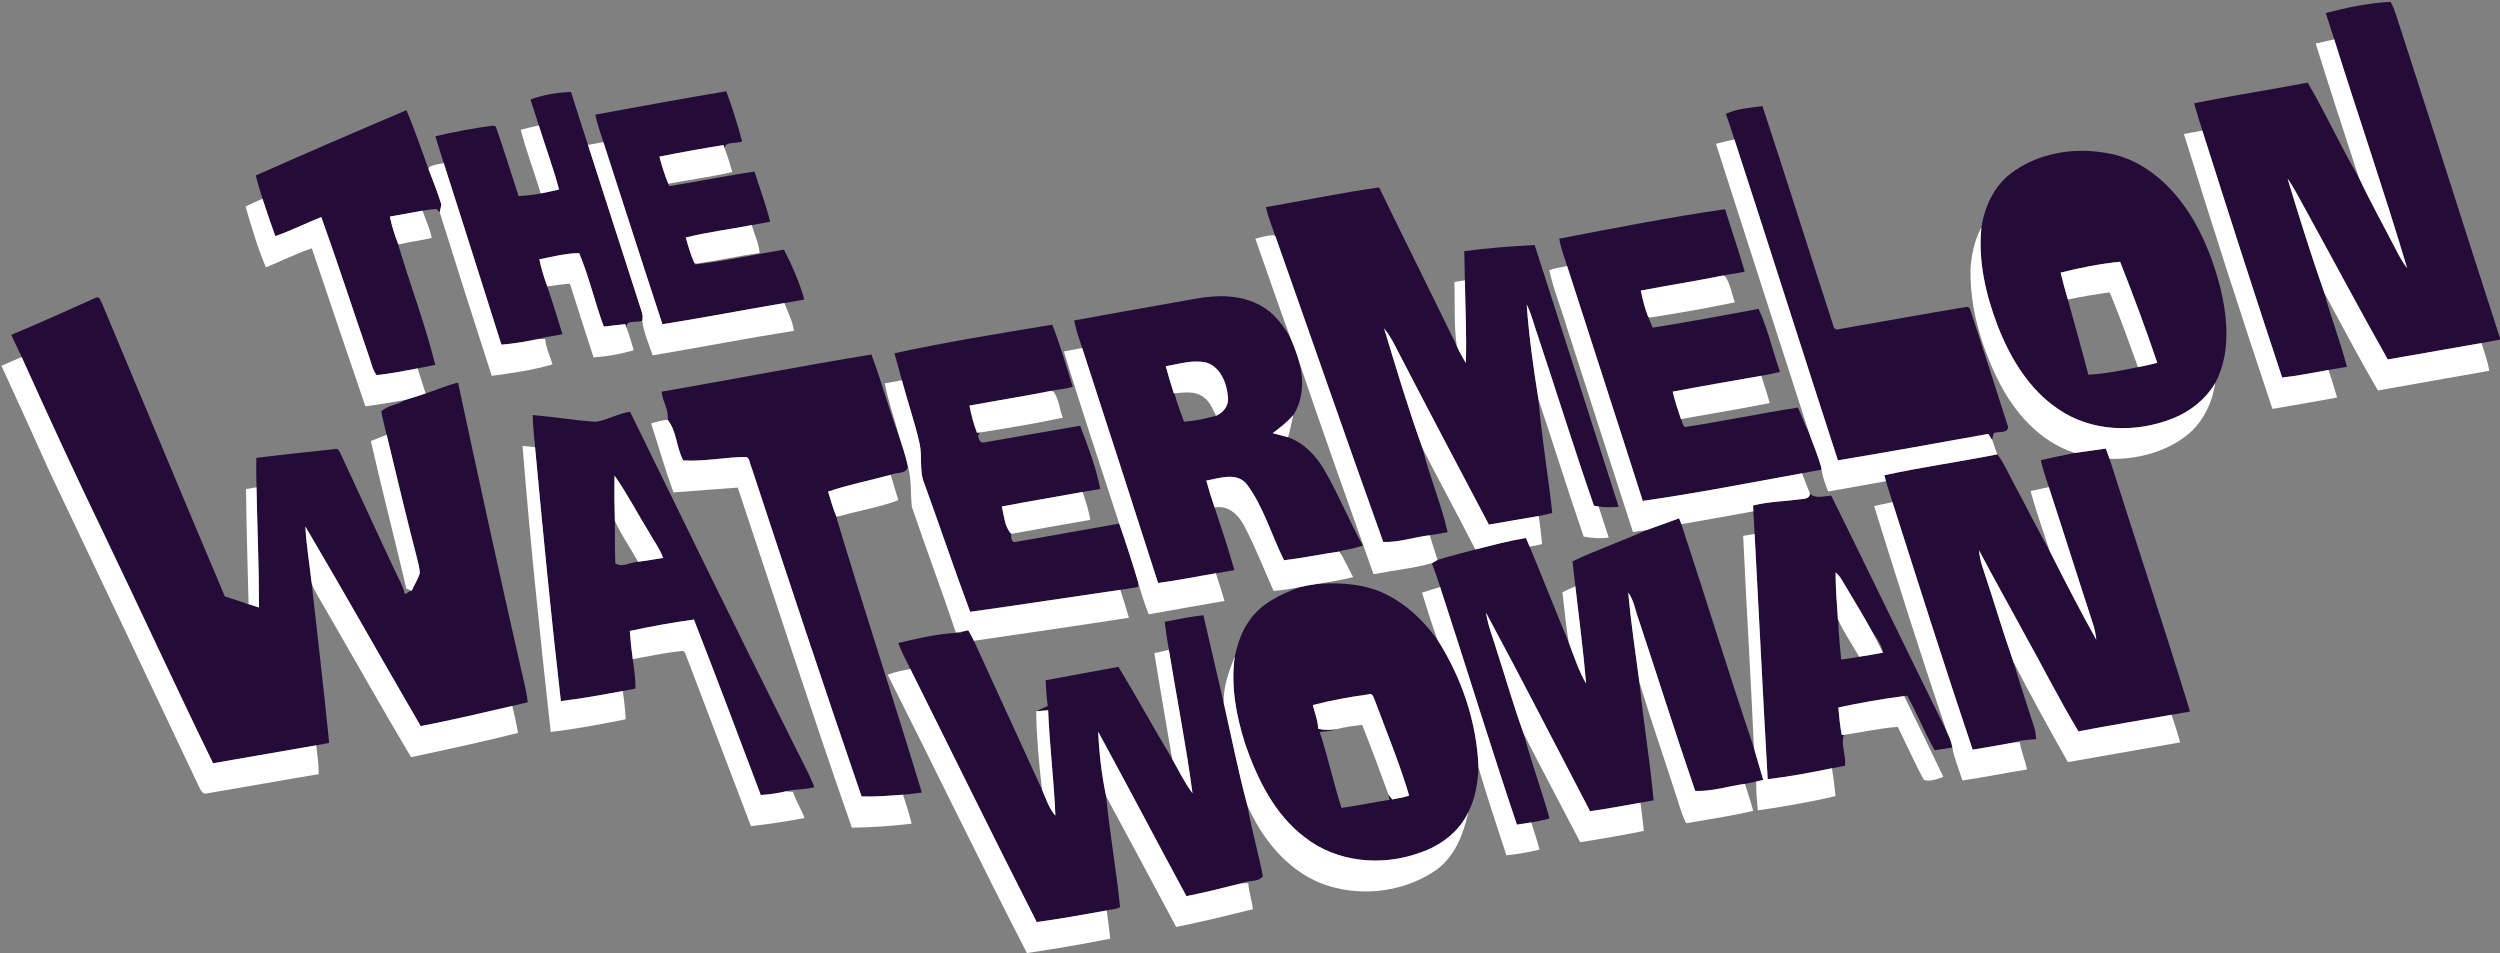
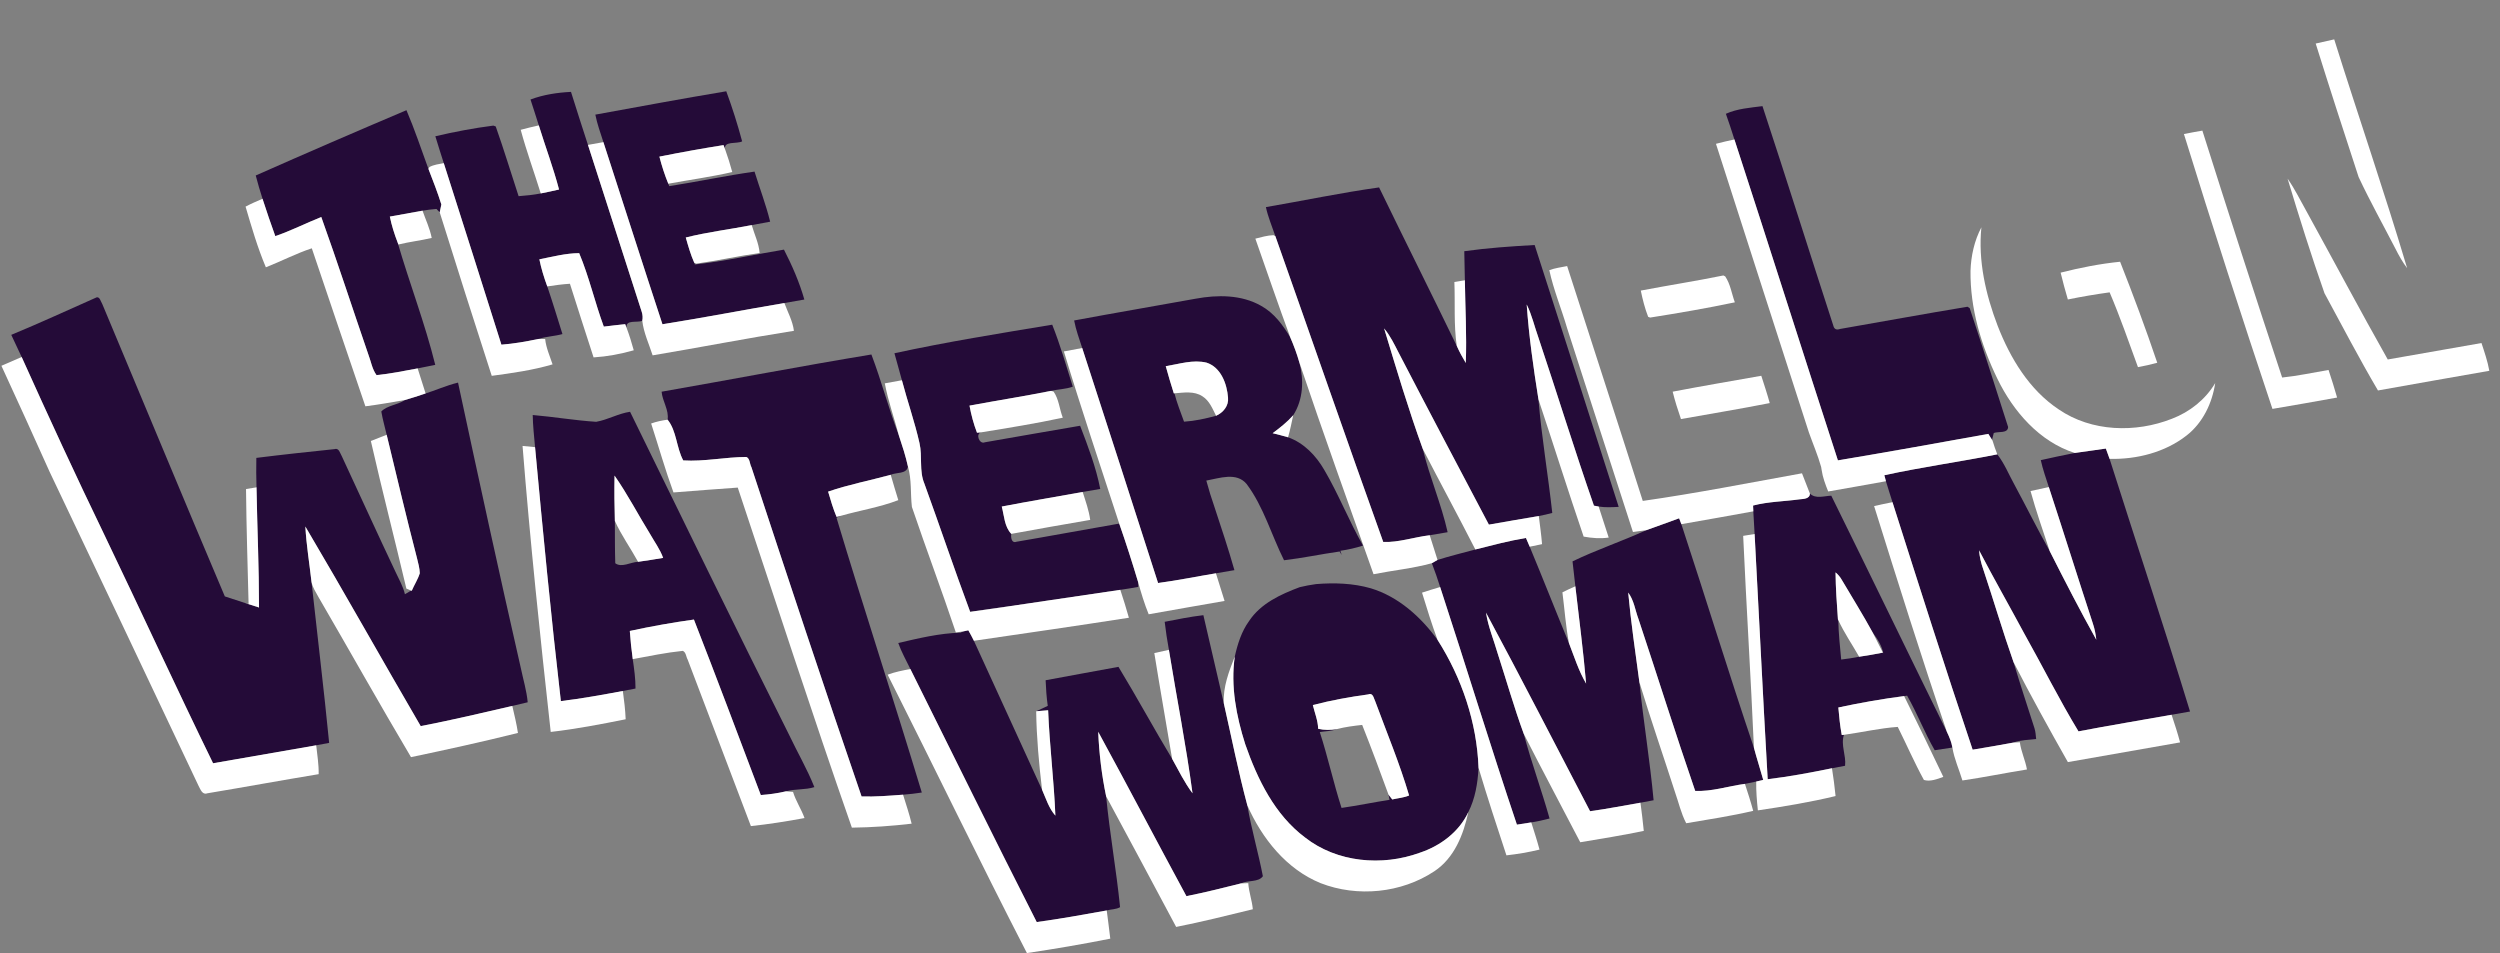
<svg xmlns="http://www.w3.org/2000/svg" width="868pt" height="331pt" viewBox="0 0 868 331" version="1.1">
  <rect x="0" y="0" width="868" height="331" fill="#808080" stroke="none" />
  <g id="#240b38ff">
-     <path fill="#240b38" opacity="1.00" d=" M 807.49 4.51 C 814.87 2.65 822.42 0.98 830.03 0.64 C 831.81 3.97 832.60 7.70 833.87 11.23 C 845.37 46.59 856.54 82.05 868.00 117.42 L 868.00 117.91 C 865.85 118.32 863.71 118.72 861.57 119.10 C 850.72 120.99 839.87 122.93 829.03 124.81 C 819.39 107.74 810.20 90.41 800.74 73.23 C 798.61 69.48 796.74 65.56 794.25 62.03 C 798.27 75.36 802.44 88.67 807.06 101.81 C 809.33 110.43 812.64 118.73 814.85 127.36 C 812.72 127.72 810.58 128.08 808.47 128.45 C 803.10 129.35 797.77 130.53 792.36 131.08 C 782.92 102.57 773.72 73.98 764.66 45.35 C 763.65 42.20 762.68 39.04 761.78 35.87 C 774.87 33.19 788.09 31.20 801.21 28.68 C 807.53 39.37 812.62 50.75 818.91 61.47 C 822.87 69.90 827.41 78.05 831.68 86.32 C 832.87 88.68 834.15 91.00 835.76 93.11 C 827.82 66.48 818.76 40.19 810.44 13.67 C 809.47 10.61 808.49 7.56 807.49 4.51 Z" />
    <path fill="#240b38" opacity="1.00" d=" M 184.19 34.55 C 188.67 32.86 193.48 32.14 198.25 31.90 C 200.15 38.06 202.17 44.17 204.14 50.31 C 210.35 69.62 216.56 88.94 222.80 108.24 C 223.14 109.27 223.21 110.32 223.00 111.38 C 221.22 112.15 217.16 110.86 217.53 113.76 C 217.42 113.46 217.18 112.85 217.06 112.55 C 214.58 112.78 212.11 113.12 209.64 113.40 C 206.53 104.99 204.55 96.13 201.09 87.89 C 196.40 87.92 191.84 89.14 187.27 90.04 C 187.91 93.25 188.89 96.37 190.01 99.44 C 191.87 104.92 193.56 110.46 195.28 115.99 C 192.51 116.75 189.61 116.83 186.88 117.69 C 182.66 118.60 178.40 119.33 174.09 119.67 C 167.50 98.63 160.74 77.65 154.08 56.64 C 153.09 53.53 152.09 50.43 151.15 47.31 C 157.80 45.75 164.52 44.47 171.30 43.61 L 172.12 43.91 C 174.95 51.91 177.41 60.05 180.06 68.11 C 182.64 67.92 185.21 67.66 187.75 67.16 C 189.88 66.75 191.99 66.28 194.10 65.80 C 192.12 58.27 189.37 50.97 187.07 43.53 C 186.10 40.54 185.19 37.53 184.19 34.55 Z" />
    <path fill="#240b38" opacity="1.00" d=" M 206.70 39.80 C 221.84 37.04 236.98 34.23 252.16 31.69 C 254.26 37.39 256.10 43.20 257.67 49.08 C 255.85 50.08 251.09 48.81 251.77 51.88 C 251.63 51.51 251.35 50.76 251.21 50.38 C 243.76 51.56 236.33 52.90 228.94 54.38 C 229.76 57.58 230.78 60.73 232.03 63.79 C 232.12 64.00 232.28 64.42 232.37 64.63 C 242.26 63.08 252.06 60.99 261.97 59.58 C 263.77 65.38 265.94 71.07 267.40 76.97 C 265.27 77.37 263.14 77.78 261.00 78.16 C 253.38 79.64 245.64 80.57 238.10 82.46 C 238.94 85.42 239.79 88.40 241.04 91.22 L 241.28 91.82 C 251.66 90.70 261.89 88.36 272.19 86.67 C 275.04 92.22 277.56 98.00 279.27 104.00 C 276.96 104.41 274.65 104.81 272.34 105.21 C 258.21 107.60 244.15 110.34 230.00 112.58 C 223.08 91.53 216.34 70.42 209.50 49.35 C 208.49 46.19 207.34 43.06 206.70 39.80 Z" />
    <path fill="#240b38" opacity="1.00" d=" M 599.22 39.51 C 603.20 37.71 607.64 37.41 611.93 36.85 C 620.29 62.22 628.28 87.70 636.54 113.10 C 636.85 114.29 637.61 114.66 638.84 114.22 C 653.59 111.66 668.33 108.94 683.11 106.50 L 683.88 106.99 C 688.46 120.69 692.79 134.50 697.22 148.26 C 697.13 150.60 693.79 149.72 692.24 150.34 C 692.09 150.94 691.79 152.12 691.63 152.71 C 691.18 152.04 690.75 151.35 690.35 150.65 C 672.95 153.79 655.55 156.93 638.12 159.84 C 626.06 122.73 614.28 85.52 602.19 48.42 C 601.23 45.44 600.29 42.45 599.22 39.51 Z" />
    <path fill="#240b38" opacity="1.00" d=" M 88.79 60.93 C 106.17 53.23 123.62 45.68 141.12 38.26 C 143.97 44.93 146.26 51.83 148.75 58.64 C 150.33 62.73 151.94 66.81 153.24 70.99 C 153.10 71.68 152.81 73.05 152.67 73.73 C 152.39 73.44 151.82 72.84 151.54 72.55 C 149.92 72.68 148.30 72.87 146.70 73.15 C 142.92 73.83 139.13 74.50 135.35 75.20 C 135.98 78.27 136.93 81.27 138.06 84.20 C 142.19 98.42 147.57 112.31 151.12 126.68 C 149.08 127.08 147.05 127.51 145.01 127.91 C 140.27 128.79 135.53 129.77 130.73 130.24 C 129.17 128.13 128.79 125.36 127.84 122.94 C 122.38 107.09 117.22 91.13 111.55 75.35 C 106.19 77.48 101.04 80.12 95.58 81.98 C 94.04 77.68 92.54 73.37 91.15 69.02 C 90.28 66.35 89.51 63.64 88.79 60.93 Z" />
-     <path fill="#240b38" opacity="1.00" d=" M 698.15 60.23 C 707.41 53.17 719.80 51.08 731.12 53.09 C 740.26 54.40 748.34 59.82 754.42 66.57 C 762.82 75.93 767.77 87.87 770.91 99.92 C 773.52 110.73 774.49 122.84 769.12 133.00 C 765.73 138.72 760.28 143.03 754.10 145.39 C 741.48 150.37 726.22 149.96 714.81 142.16 C 704.54 135.34 697.96 124.37 693.58 113.10 C 689.44 102.27 686.75 90.56 687.94 78.92 C 689.07 71.78 692.29 64.70 698.15 60.23 M 715.45 94.66 C 716.19 97.79 717.06 100.89 717.96 103.98 C 720.32 112.68 722.81 121.36 725.08 130.09 C 730.89 129.81 736.61 128.62 742.30 127.47 C 744.55 127.05 746.79 126.57 749.00 125.95 C 745.02 114.15 740.67 102.47 736.10 90.88 C 729.13 91.58 722.23 92.94 715.45 94.66 Z" />
    <path fill="#240b38" opacity="1.00" d=" M 439.52 71.91 C 452.63 69.66 465.66 66.91 478.82 65.07 C 487.72 83.45 496.89 101.71 505.79 120.10 C 506.70 122.14 507.77 124.11 508.92 126.03 C 509.29 116.46 508.73 106.88 508.60 97.31 C 508.54 93.95 508.50 90.58 508.40 87.22 C 516.48 86.09 524.67 85.52 532.83 85.07 C 542.59 115.37 552.33 145.67 562.01 175.99 C 559.69 176.10 557.35 176.24 555.05 175.87 C 554.64 175.79 553.82 175.64 553.41 175.56 C 546.65 156.18 540.62 136.55 534.10 117.09 C 532.74 113.30 531.87 109.33 530.07 105.72 C 530.84 116.75 532.41 127.75 534.15 138.67 C 535.26 151.86 537.51 164.93 538.95 178.09 C 537.41 178.51 535.83 178.87 534.27 179.16 C 528.48 180.12 522.72 181.16 516.94 182.15 C 506.44 162.24 495.91 142.34 485.56 122.36 C 484.07 119.48 482.67 116.52 480.56 114.03 C 484.81 128.05 488.99 142.11 493.99 155.88 C 496.36 165.66 500.42 174.96 502.62 184.78 C 500.54 185.13 498.47 185.48 496.40 185.84 C 491.02 186.47 485.58 188.40 480.26 188.17 C 467.58 152.86 455.32 117.38 442.81 82.01 C 441.68 78.65 440.26 75.39 439.52 71.91 Z" />
-     <path fill="#240b38" opacity="1.00" d=" M 541.40 82.86 C 560.53 79.18 579.68 75.42 598.96 72.63 C 601.14 79.88 603.72 87.01 605.76 94.31 C 603.32 94.92 600.80 95.12 598.35 95.64 C 588.83 97.58 579.22 99.07 569.68 100.89 C 570.32 103.98 571.09 107.05 572.24 110.00 C 572.73 111.27 573.30 112.50 573.81 113.77 C 586.10 111.79 598.35 109.55 610.58 107.24 C 613.81 114.23 615.46 121.86 618.01 129.12 C 615.85 129.64 613.69 130.09 611.52 130.47 C 601.26 132.29 590.98 134.03 580.75 135.99 C 581.54 139.20 582.55 142.37 583.63 145.50 C 584.23 146.41 584.16 148.77 585.85 148.12 C 598.69 146.18 611.41 143.47 624.25 141.51 C 625.57 144.36 626.53 147.38 628.05 150.15 C 629.47 154.15 631.16 158.07 632.31 162.16 L 632.46 163.10 C 630.18 163.47 627.91 163.88 625.65 164.33 C 607.25 167.66 588.88 171.28 570.37 173.92 C 561.70 146.71 552.85 119.56 544.11 92.38 C 543.15 89.22 541.83 86.15 541.40 82.86 Z" />
    <path fill="#240b38" opacity="1.00" d=" M 33.21 103.39 C 34.63 102.60 34.98 104.77 35.53 105.60 C 49.74 139.41 63.73 173.31 78.06 207.07 C 80.43 207.87 82.80 208.65 85.18 209.40 C 86.77 209.90 88.34 210.41 89.93 210.92 C 89.94 197.01 89.30 183.11 89.06 169.20 C 88.97 165.80 88.92 162.39 89.00 158.98 C 98.02 157.85 107.07 156.88 116.11 155.94 C 117.73 155.38 118.06 157.41 118.67 158.38 C 124.93 171.83 131.06 185.35 137.42 198.76 C 138.57 201.24 139.97 203.63 140.59 206.31 C 141.29 205.88 142.00 205.46 142.72 205.06 L 142.97 205.09 C 143.84 203.04 145.10 201.16 145.75 199.02 C 145.69 197.29 145.24 195.62 144.82 193.95 C 141.11 179.67 137.72 165.30 134.25 150.95 C 133.63 148.26 132.85 145.60 132.39 142.87 C 134.45 140.71 138.08 140.62 140.60 138.88 C 142.79 138.22 144.99 137.57 147.15 136.81 C 151.14 135.58 154.96 133.82 159.03 132.84 C 166.13 165.95 173.32 199.03 180.85 232.04 C 181.67 235.97 182.85 239.82 183.22 243.83 C 181.43 244.23 179.65 244.67 177.87 245.10 C 167.30 247.56 156.73 250.04 146.07 252.11 C 132.63 229.06 119.60 205.77 106.02 182.81 C 106.37 189.27 107.45 195.66 108.16 202.08 C 110.18 220.70 112.46 239.29 114.28 257.93 C 112.78 258.21 111.29 258.50 109.79 258.77 C 97.85 260.85 85.91 262.90 73.98 265.00 C 61.14 238.71 48.92 212.11 36.25 185.73 C 26.36 165.28 16.84 144.66 7.52 123.95 C 6.32 121.38 5.08 118.83 3.91 116.26 C 13.77 112.18 23.46 107.72 33.21 103.39 Z" />
    <path fill="#240b38" opacity="1.00" d=" M 415.12 103.71 C 422.69 102.31 431.03 102.27 437.89 106.20 C 442.35 108.67 445.45 112.86 447.99 117.16 C 449.22 119.98 450.29 122.87 451.13 125.83 C 452.76 131.96 452.50 138.71 449.01 144.17 C 446.91 146.55 444.41 148.52 441.86 150.41 C 443.65 150.87 445.45 151.28 447.22 151.83 C 452.73 153.78 456.91 158.19 459.78 163.14 C 464.78 171.64 468.37 180.87 473.24 189.43 C 470.67 190.25 468.05 190.85 465.38 191.23 C 465.49 191.60 465.72 192.32 465.83 192.69 C 465.65 192.39 465.30 191.78 465.12 191.48 C 458.67 192.40 452.29 193.76 445.82 194.52 C 441.43 185.75 438.77 176.02 432.86 168.09 C 429.34 163.79 423.39 166.05 418.83 166.86 C 419.68 170.00 420.64 173.11 421.71 176.18 C 424.10 183.41 426.51 190.63 428.59 197.96 C 426.44 198.31 424.30 198.67 422.17 199.05 C 415.47 200.16 408.81 201.53 402.08 202.42 C 393.32 175.22 384.61 148.00 375.74 120.83 C 374.71 117.67 373.56 114.54 372.94 111.27 C 386.98 108.65 401.06 106.26 415.12 103.71 M 404.75 127.14 C 405.59 130.32 406.58 133.44 407.55 136.58 L 407.77 136.56 C 408.61 139.93 409.94 143.14 411.10 146.41 C 414.87 146.17 418.57 145.34 422.22 144.36 C 424.70 143.26 426.67 140.91 426.37 138.05 C 426.01 133.27 423.91 127.55 418.94 125.92 C 414.22 124.76 409.41 126.40 404.75 127.14 Z" />
    <path fill="#240b38" opacity="1.00" d=" M 310.55 122.65 C 328.68 118.70 347.03 115.77 365.33 112.73 C 368.12 119.75 370.22 127.04 372.47 134.25 C 370.03 135.14 367.40 135.13 364.89 135.72 C 355.50 137.60 346.03 139.07 336.61 140.83 C 337.20 144.03 338.04 147.19 339.21 150.24 C 339.57 150.21 340.28 150.14 340.64 150.11 C 338.61 150.58 340.03 154.41 341.94 153.56 C 352.97 151.68 363.98 149.66 375.02 147.82 C 377.76 154.98 380.53 162.22 382.01 169.76 C 379.97 170.10 377.94 170.45 375.90 170.81 C 366.54 172.51 357.15 174.07 347.81 175.87 C 348.66 179.06 348.72 182.85 351.12 185.36 C 350.93 186.52 351.16 188.75 352.94 188.09 C 364.83 186.07 376.70 183.85 388.59 181.79 C 390.93 188.46 393.08 195.21 395.12 201.98 C 395.14 202.43 395.18 203.32 395.20 203.77 C 393.12 204.16 391.05 204.49 388.97 204.79 C 371.58 207.29 354.24 210.02 336.84 212.43 C 331.35 197.69 326.34 182.77 320.97 167.98 C 319.05 163.47 320.34 158.48 319.24 153.81 C 317.58 146.45 315.06 139.32 313.14 132.02 C 312.26 128.90 311.39 125.78 310.55 122.65 Z" />
    <path fill="#240b38" opacity="1.00" d=" M 229.71 136.00 C 254.00 131.75 278.23 127.09 302.55 123.08 C 306.07 132.33 308.55 141.96 312.09 151.20 C 313.27 154.75 314.44 158.32 315.24 161.98 C 314.79 164.68 311.20 163.93 309.26 164.85 C 302.02 166.83 294.62 168.25 287.52 170.69 C 288.40 173.64 289.24 176.62 290.45 179.45 L 291.83 179.12 C 291.48 179.28 290.78 179.58 290.43 179.74 C 300.00 211.64 310.42 243.29 320.05 275.17 C 317.89 275.50 315.72 275.76 313.54 275.92 C 308.75 276.27 303.95 276.67 299.14 276.54 C 286.09 238.53 273.46 200.39 260.90 162.22 C 260.27 161.10 260.41 159.21 259.14 158.66 C 251.83 158.68 244.47 160.32 237.22 159.86 C 234.82 155.41 234.95 149.63 231.79 145.71 C 232.33 142.42 229.99 139.31 229.71 136.00 Z" />
    <path fill="#240b38" opacity="1.00" d=" M 207.00 146.45 C 211.05 145.74 214.68 143.56 218.76 142.97 C 237.06 180.35 255.26 217.79 273.91 255.00 C 276.80 261.12 280.25 266.99 282.75 273.29 C 279.54 274.30 276.09 273.85 272.89 274.75 C 270.02 275.43 267.09 275.83 264.15 276.04 C 256.46 255.71 248.84 235.35 240.93 215.11 C 233.46 216.15 226.04 217.47 218.67 219.07 C 218.89 222.34 219.24 225.60 219.69 228.85 C 220.17 232.23 220.67 235.63 220.65 239.06 C 219.18 239.34 217.72 239.62 216.25 239.91 C 209.11 241.25 201.95 242.55 194.73 243.42 C 191.33 214.08 188.51 184.67 185.77 155.25 C 185.44 151.53 185.02 147.82 184.96 144.09 C 192.32 144.72 199.63 145.98 207.00 146.45 M 213.37 165.13 C 213.27 170.37 213.33 175.62 213.48 180.86 C 213.52 185.76 213.46 190.66 213.62 195.56 C 215.84 197.21 218.96 195.16 221.54 195.06 C 224.45 194.66 227.35 194.19 230.24 193.70 C 229.16 190.70 227.24 188.12 225.68 185.36 C 221.53 178.65 217.90 171.60 213.37 165.13 Z" />
    <path fill="#240b38" opacity="1.00" d=" M 720.35 157.27 C 723.95 156.75 727.54 156.22 731.15 155.74 C 731.58 156.93 732.02 158.12 732.45 159.32 C 741.74 188.57 751.42 217.70 760.38 247.04 C 758.23 247.41 756.11 247.79 753.97 248.17 C 743.20 250.11 732.40 251.86 721.65 253.93 C 714.96 242.89 709.19 231.31 702.87 220.05 C 697.66 210.36 692.21 200.81 687.13 191.06 C 687.30 193.32 687.83 195.54 688.59 197.68 C 692.17 208.40 695.35 219.25 699.10 229.91 C 701.40 237.59 703.92 245.21 706.37 252.84 C 706.76 254.05 706.82 255.33 706.95 256.59 C 704.29 256.94 701.55 256.87 699.02 257.83 C 694.33 258.72 689.61 259.50 684.90 260.29 C 675.30 231.75 666.21 203.04 657.07 174.36 C 656.31 171.93 655.52 169.51 654.80 167.08 C 654.66 166.56 654.38 165.52 654.24 165.00 C 667.22 162.16 680.42 160.35 693.46 157.75 C 695.97 160.96 697.47 164.79 699.44 168.33 C 703.56 175.97 707.42 183.75 711.65 191.32 C 716.88 201.67 722.18 211.99 727.84 222.12 C 727.62 220.23 727.28 218.35 726.66 216.54 C 721.48 200.76 716.53 184.90 711.35 169.11 C 710.36 166.01 709.25 162.94 708.56 159.76 C 712.48 158.87 716.40 158.04 720.35 157.27 Z" />
    <path fill="#240b38" opacity="1.00" d=" M 628.39 171.35 C 630.37 173.34 633.37 172.18 635.82 172.10 C 649.28 199.37 662.50 226.77 675.94 254.06 C 676.77 255.81 677.56 257.61 677.87 259.55 C 675.82 259.83 673.77 260.14 671.73 260.48 C 668.18 254.35 665.68 247.68 662.15 241.54 L 661.11 241.68 C 653.44 242.67 645.82 244.02 638.27 245.64 C 638.55 248.84 638.86 252.04 639.46 255.20 L 640.22 255.13 C 639.03 258.61 641.03 262.27 640.61 265.88 C 639.07 266.14 637.57 266.43 636.06 266.74 C 628.66 268.25 621.23 269.66 613.74 270.54 C 612.11 242.17 610.73 213.78 609.20 185.41 C 609.07 182.78 608.90 180.16 608.75 177.54 C 608.73 177.03 608.69 176.03 608.67 175.52 C 613.96 174.14 619.47 174.11 624.86 173.36 C 626.19 173.23 628.42 173.21 628.39 171.35 M 637.30 198.73 C 637.35 204.18 637.74 209.63 638.13 215.07 L 638.26 215.32 C 638.33 219.89 638.84 224.44 639.26 228.99 C 641.35 228.76 643.42 228.43 645.49 228.02 C 648.25 227.62 650.99 227.13 653.74 226.60 L 653.89 226.88 C 653.36 224.24 651.94 221.90 650.30 219.80 C 646.89 213.56 643.12 207.52 639.51 201.39 C 638.93 200.36 638.19 199.47 637.30 198.73 Z" />
    <path fill="#240b38" opacity="1.00" d=" M 571.52 184.10 C 575.36 182.77 579.16 181.32 582.99 179.95 C 583.19 180.46 583.57 181.48 583.77 181.99 C 592.29 207.83 600.25 233.85 608.96 259.62 C 609.96 263.36 611.15 267.04 612.19 270.77 C 611.59 270.91 610.37 271.21 609.76 271.36 C 608.45 271.66 607.15 271.91 605.84 272.16 C 600.12 272.93 594.28 274.89 588.57 274.60 C 581.75 254.81 575.50 234.80 568.88 214.93 C 567.73 211.86 567.32 208.42 565.31 205.74 C 566.27 216.16 567.81 226.52 569.20 236.89 C 570.61 250.57 572.87 264.15 574.13 277.85 C 572.60 278.13 571.09 278.42 569.57 278.70 C 563.73 279.68 557.93 280.88 552.07 281.65 C 540.05 258.66 528.23 235.55 515.94 212.71 C 516.69 217.63 518.66 222.24 520.03 227.00 C 523.03 236.26 525.69 245.64 529.04 254.78 C 531.68 264.69 535.24 274.32 538.01 284.18 C 535.91 284.72 533.80 285.22 531.66 285.54 C 529.99 285.81 528.33 286.06 526.67 286.32 C 517.46 258.94 509.01 231.28 500.02 203.82 C 499.13 201.03 498.20 198.27 497.14 195.55 C 497.79 195.17 498.44 194.79 499.11 194.41 C 503.43 193.03 507.86 191.98 512.24 190.78 C 518.06 189.32 523.87 187.76 529.81 186.78 C 530.13 187.54 530.79 189.06 531.11 189.82 C 535.74 200.93 540.13 212.14 544.73 223.26 C 546.57 228.01 548.11 232.93 550.70 237.34 C 549.73 226.06 548.26 214.82 546.96 203.56 C 546.60 200.68 546.29 197.79 545.98 194.91 C 554.31 190.87 563.12 187.95 571.52 184.10 Z" />
    <path fill="#240b38" opacity="1.00" d=" M 451.28 203.86 C 453.14 203.40 455.02 203.07 456.92 202.80 C 463.29 202.28 469.79 202.49 475.96 204.26 C 485.54 207.17 493.30 214.18 499.10 222.14 C 507.55 235.41 512.77 250.83 513.35 266.60 C 513.07 271.87 512.21 277.22 509.80 281.97 C 506.57 288.89 500.06 293.71 492.93 296.08 C 479.90 300.84 464.21 299.48 453.11 290.77 C 442.56 282.87 436.59 270.55 432.35 258.40 C 429.24 248.62 427.23 238.20 428.72 227.94 C 429.69 223.60 431.05 219.26 433.68 215.62 C 437.74 209.51 444.63 206.34 451.28 203.86 M 455.82 244.80 C 456.47 247.54 457.60 250.19 457.66 253.04 C 459.80 253.54 461.99 253.51 464.17 253.14 C 462.28 253.89 460.21 253.85 458.23 254.17 C 461.05 262.86 462.98 271.82 465.78 280.51 C 471.36 279.71 476.88 278.56 482.45 277.69 C 482.36 277.24 482.18 276.35 482.09 275.90 C 482.41 276.32 483.06 277.16 483.39 277.57 C 485.33 277.12 487.38 276.97 489.24 276.19 C 485.98 265.12 481.51 254.41 477.51 243.58 C 476.97 242.57 476.77 240.39 475.06 241.10 C 468.59 241.98 462.14 243.14 455.82 244.80 Z" />
    <path fill="#240b38" opacity="1.00" d=" M 404.38 215.89 C 408.83 215.01 413.29 214.12 417.81 213.59 C 420.17 223.78 422.55 233.97 424.90 244.17 C 427.59 256.02 429.94 267.95 433.09 279.68 C 434.50 287.94 436.89 296.01 438.47 304.23 C 436.90 306.41 433.24 305.53 430.86 306.72 C 424.57 308.29 418.28 309.89 411.92 311.14 C 401.65 292.16 391.63 273.04 381.30 254.08 C 381.61 261.61 382.51 269.11 384.05 276.49 C 385.29 289.35 387.60 302.11 388.89 314.97 C 387.52 315.78 385.75 315.67 384.26 316.11 C 376.18 317.57 368.09 319.03 359.95 320.14 C 345.10 290.97 330.69 261.57 316.08 232.28 C 314.64 229.29 312.98 226.39 311.87 223.25 C 318.99 221.60 326.17 219.85 333.51 219.67 L 334.28 219.26 C 334.76 219.15 335.72 218.95 336.20 218.84 C 336.90 220.03 337.52 221.24 338.14 222.48 C 346.00 239.73 353.89 256.97 361.80 274.20 C 363.17 277.27 364.15 280.62 366.43 283.19 C 365.94 270.98 364.39 258.82 363.91 246.60 C 362.52 246.73 361.14 246.84 359.76 246.95 C 361.09 246.30 362.45 245.73 363.78 245.07 C 363.37 242.12 363.15 239.15 363.04 236.18 C 371.46 234.56 379.91 233.13 388.33 231.53 C 394.73 242.06 400.60 252.91 406.96 263.46 C 409.22 267.50 411.25 271.71 414.04 275.43 C 411.82 258.75 408.53 242.23 405.84 225.62 C 405.26 222.39 404.75 219.15 404.38 215.89 Z" />
  </g>
  <g id="#ffffffff">
    <path fill="#ffffff" opacity="1.00" d=" M 804.01 15.12 C 806.14 14.62 808.28 14.13 810.44 13.67 C 818.76 40.19 827.82 66.48 835.76 93.11 C 834.15 91.00 832.87 88.68 831.68 86.32 C 827.41 78.05 822.87 69.90 818.91 61.47 C 813.86 46.05 808.85 30.61 804.01 15.12 Z" />
    <path fill="#ffffff" opacity="1.00" d=" M 180.79 45.07 C 182.87 44.51 184.96 44.00 187.07 43.53 C 189.37 50.97 192.12 58.27 194.10 65.80 C 191.99 66.28 189.88 66.75 187.75 67.16 C 185.47 59.79 182.80 52.53 180.79 45.07 Z" />
    <path fill="#ffffff" opacity="1.00" d=" M 758.26 46.54 C 760.38 46.11 762.51 45.72 764.66 45.35 C 773.72 73.98 782.92 102.57 792.36 131.08 C 797.77 130.53 803.10 129.35 808.47 128.45 C 809.52 131.62 810.53 134.81 811.44 138.03 C 803.96 139.39 796.48 140.71 788.99 141.97 C 778.40 110.28 768.11 78.47 758.26 46.54 Z" />
    <path fill="#ffffff" opacity="1.00" d=" M 204.14 50.31 C 205.92 49.99 207.71 49.68 209.50 49.35 C 216.34 70.42 223.08 91.53 230.00 112.58 C 244.15 110.34 258.21 107.60 272.34 105.21 C 273.51 108.40 275.22 111.45 275.65 114.86 C 259.25 117.44 242.96 120.64 226.59 123.38 C 225.32 119.41 223.48 115.54 223.00 111.38 C 223.21 110.32 223.14 109.27 222.80 108.24 C 216.56 88.94 210.35 69.62 204.14 50.31 Z" />
    <path fill="#ffffff" opacity="1.00" d=" M 595.78 49.93 C 597.90 49.37 600.04 48.87 602.19 48.42 C 614.28 85.52 626.06 122.73 638.12 159.84 C 655.55 156.93 672.95 153.79 690.35 150.65 C 690.75 151.35 691.18 152.04 691.63 152.71 L 691.80 152.96 C 692.28 154.57 692.85 156.18 693.46 157.75 C 680.42 160.35 667.22 162.16 654.24 165.00 C 654.38 165.52 654.66 166.56 654.80 167.08 C 648.12 168.28 641.44 169.49 634.75 170.64 C 633.77 168.20 632.83 165.72 632.46 163.10 L 632.31 162.16 C 631.16 158.07 629.47 154.15 628.05 150.15 C 617.25 116.76 606.54 83.34 595.78 49.93 Z" />
    <path fill="#ffffff" opacity="1.00" d=" M 228.94 54.38 C 236.33 52.90 243.76 51.56 251.21 50.38 C 251.35 50.76 251.63 51.51 251.77 51.88 C 252.71 54.46 253.52 57.08 254.24 59.73 C 246.90 61.42 239.43 62.43 232.03 63.79 C 230.78 60.73 229.76 57.58 228.94 54.38 Z" />
    <path fill="#ffffff" opacity="1.00" d=" M 149.10 57.99 C 150.64 57.16 152.39 56.98 154.08 56.64 C 160.74 77.65 167.50 98.63 174.09 119.67 C 178.40 119.33 182.66 118.60 186.88 117.69 C 187.48 117.69 188.68 117.69 189.28 117.69 C 189.59 120.77 190.90 123.60 191.85 126.51 C 184.97 128.54 177.82 129.54 170.73 130.49 C 164.61 111.61 158.59 92.66 152.67 73.73 C 152.81 73.05 153.10 71.68 153.24 70.99 C 151.94 66.81 150.33 62.73 148.75 58.64 L 149.10 57.99 Z" />
    <path fill="#ffffff" opacity="1.00" d=" M 794.25 62.03 C 796.74 65.56 798.61 69.48 800.74 73.23 C 810.20 90.41 819.39 107.74 829.03 124.81 C 839.87 122.93 850.72 120.99 861.57 119.10 C 862.61 122.27 863.71 125.44 864.29 128.74 C 851.40 131.02 838.51 133.24 825.63 135.57 C 819.12 124.50 813.18 113.10 807.06 101.81 C 802.44 88.67 798.27 75.36 794.25 62.03 Z" />
    <path fill="#ffffff" opacity="1.00" d=" M 85.26 71.74 C 87.17 70.72 89.16 69.86 91.15 69.02 C 92.54 73.37 94.04 77.68 95.58 81.98 C 101.04 80.12 106.19 77.48 111.55 75.35 C 117.22 91.13 122.38 107.09 127.84 122.94 C 128.79 125.36 129.17 128.13 130.73 130.24 C 135.53 129.77 140.27 128.79 145.01 127.91 C 145.92 130.81 146.82 133.71 147.77 136.60 L 147.15 136.81 C 144.99 137.57 142.79 138.22 140.60 138.88 C 136.03 139.66 131.47 140.49 126.86 141.07 C 120.66 122.79 114.40 104.52 108.26 86.21 C 102.79 88.01 97.67 90.70 92.31 92.81 C 89.42 85.99 87.35 78.84 85.26 71.74 Z" />
    <path fill="#ffffff" opacity="1.00" d=" M 135.35 75.20 C 139.13 74.50 142.92 73.83 146.70 73.15 C 147.79 76.30 149.26 79.33 149.89 82.62 C 146.06 83.51 142.15 83.96 138.33 84.89 L 138.06 84.20 C 136.93 81.27 135.98 78.27 135.35 75.20 Z" />
    <path fill="#ffffff" opacity="1.00" d=" M 238.10 82.46 C 245.64 80.57 253.38 79.64 261.00 78.16 C 261.93 81.38 263.47 84.47 263.74 87.84 C 256.36 88.87 249.10 90.53 241.72 91.54 L 241.04 91.22 C 239.79 88.40 238.94 85.42 238.10 82.46 Z" />
    <path fill="#ffffff" opacity="1.00" d=" M 684.16 94.03 C 684.34 88.80 685.49 83.56 687.94 78.92 C 686.75 90.56 689.44 102.27 693.58 113.10 C 697.96 124.37 704.54 135.34 714.81 142.16 C 726.22 149.96 741.48 150.37 754.10 145.39 C 760.28 143.03 765.73 138.72 769.12 133.00 C 768.07 139.99 764.82 146.82 759.16 151.22 C 751.66 157.08 741.85 159.54 732.45 159.32 C 732.02 158.12 731.58 156.93 731.15 155.74 C 727.54 156.22 723.95 156.75 720.35 157.27 C 708.08 153.34 699.03 142.87 693.53 131.58 C 687.85 119.93 684.01 107.08 684.16 94.03 Z" />
    <path fill="#ffffff" opacity="1.00" d=" M 435.86 82.86 C 437.93 82.33 440.01 81.73 442.18 81.65 L 442.81 82.01 C 455.32 117.38 467.58 152.86 480.26 188.17 C 485.58 188.40 491.02 186.47 496.40 185.84 C 497.29 188.70 498.19 191.56 499.11 194.41 C 498.44 194.79 497.79 195.17 497.14 195.55 C 490.51 197.37 483.62 198.03 476.89 199.37 C 468.23 174.89 459.40 150.45 451.13 125.83 C 450.29 122.87 449.22 119.98 447.99 117.16 C 443.79 105.79 439.89 94.30 435.86 82.86 Z" />
    <path fill="#ffffff" opacity="1.00" d=" M 187.27 90.04 C 191.84 89.14 196.40 87.92 201.09 87.89 C 204.55 96.13 206.53 104.99 209.64 113.40 C 212.11 113.12 214.58 112.78 217.06 112.55 C 217.18 112.85 217.42 113.46 217.53 113.76 C 218.50 116.33 219.31 118.97 220.04 121.62 C 215.49 122.92 210.82 123.79 206.09 124.09 C 203.28 115.59 200.62 107.04 197.88 98.52 C 195.24 98.69 192.62 99.04 190.01 99.44 C 188.89 96.37 187.91 93.25 187.27 90.04 Z" />
    <path fill="#ffffff" opacity="1.00" d=" M 715.45 94.66 C 722.23 92.94 729.13 91.58 736.10 90.88 C 740.67 102.47 745.02 114.15 749.00 125.95 C 746.79 126.57 744.55 127.05 742.30 127.47 C 739.13 118.77 736.09 110.02 732.46 101.50 C 727.60 102.18 722.76 102.99 717.96 103.98 C 717.06 100.89 716.19 97.79 715.45 94.66 Z" />
    <path fill="#ffffff" opacity="1.00" d=" M 537.92 93.80 C 539.91 93.06 542.03 92.80 544.11 92.38 C 552.85 119.56 561.70 146.71 570.37 173.92 C 588.88 171.28 607.25 167.66 625.65 164.33 C 626.55 166.67 627.47 169.01 628.39 171.35 C 628.42 173.21 626.19 173.23 624.86 173.36 C 619.47 174.11 613.96 174.14 608.67 175.52 C 608.69 176.03 608.73 177.03 608.75 177.54 C 600.43 179.08 592.10 180.52 583.77 181.99 C 583.57 181.48 583.19 180.46 582.99 179.95 C 579.16 181.32 575.36 182.77 571.52 184.10 C 569.99 184.31 568.47 184.52 566.96 184.71 C 559.30 161.12 551.72 137.50 544.09 113.89 C 542.12 107.17 539.39 100.63 537.92 93.80 Z" />
    <path fill="#ffffff" opacity="1.00" d=" M 569.68 100.89 C 579.22 99.07 588.83 97.58 598.35 95.64 L 598.99 95.96 C 600.81 98.64 601.23 101.97 602.34 104.97 C 592.60 107.02 582.75 108.71 572.92 110.26 L 572.24 110.00 C 571.09 107.05 570.32 103.98 569.68 100.89 Z" />
    <path fill="#ffffff" opacity="1.00" d=" M 504.96 97.90 C 506.17 97.70 507.38 97.50 508.60 97.31 C 508.73 106.88 509.29 116.46 508.92 126.03 C 507.77 124.11 506.70 122.14 505.79 120.10 C 504.71 112.79 505.25 105.29 504.96 97.90 Z" />
    <path fill="#ffffff" opacity="1.00" d=" M 530.07 105.72 C 531.87 109.33 532.74 113.30 534.10 117.09 C 540.62 136.55 546.65 156.18 553.41 175.56 C 553.82 175.64 554.64 175.79 555.05 175.87 C 556.21 179.46 557.35 183.06 558.54 186.64 C 555.64 187.07 552.71 186.83 549.84 186.31 C 544.43 170.49 539.44 154.53 534.15 138.67 C 532.41 127.75 530.84 116.75 530.07 105.72 Z" />
    <path fill="#ffffff" opacity="1.00" d=" M 480.56 114.03 C 482.67 116.52 484.07 119.48 485.56 122.36 C 495.91 142.34 506.44 162.24 516.94 182.15 C 522.72 181.16 528.48 180.12 534.27 179.16 C 534.67 182.41 535.14 185.66 535.40 188.93 C 533.97 189.24 532.54 189.54 531.11 189.82 C 530.79 189.06 530.13 187.54 529.81 186.78 C 523.87 187.76 518.06 189.32 512.24 190.78 C 506.27 179.08 500.00 167.55 493.99 155.88 C 488.99 142.11 484.81 128.05 480.56 114.03 Z" />
    <path fill="#ffffff" opacity="1.00" d=" M 369.38 122.02 C 371.49 121.60 373.61 121.20 375.74 120.83 C 384.61 148.00 393.32 175.22 402.08 202.42 C 408.81 201.53 415.47 200.16 422.17 199.05 C 423.16 202.25 424.19 205.44 425.17 208.65 C 416.39 210.19 407.60 211.70 398.82 213.28 C 397.32 209.60 396.18 205.80 395.12 201.98 C 393.08 195.21 390.93 188.46 388.59 181.79 C 382.11 161.89 375.44 142.04 369.38 122.02 Z" />
    <path fill="#ffffff" opacity="1.00" d=" M 0.49 127.00 C 2.84 125.98 5.18 124.98 7.52 123.95 C 16.84 144.66 26.36 165.28 36.25 185.73 C 48.92 212.11 61.14 238.71 73.98 265.00 C 85.91 262.90 97.85 260.85 109.79 258.77 C 110.14 262.10 110.71 265.43 110.64 268.79 C 97.73 270.92 84.86 273.29 71.95 275.44 C 70.24 276.08 69.59 274.02 68.96 272.89 C 51.77 236.51 34.52 200.16 17.23 163.82 C 11.71 151.52 6.14 139.24 0.49 127.00 Z" />
    <path fill="#ffffff" opacity="1.00" d=" M 404.75 127.14 C 409.41 126.40 414.22 124.76 418.94 125.92 C 423.91 127.55 426.01 133.27 426.37 138.05 C 426.67 140.91 424.70 143.26 422.22 144.36 C 420.99 141.92 419.92 139.14 417.51 137.61 C 414.62 135.68 411.01 136.32 407.77 136.56 L 407.55 136.58 C 406.58 133.44 405.59 130.32 404.75 127.14 Z" />
    <path fill="#ffffff" opacity="1.00" d=" M 580.75 135.99 C 590.98 134.03 601.26 132.29 611.52 130.47 C 612.53 133.62 613.58 136.76 614.45 139.95 C 604.21 141.97 593.91 143.66 583.63 145.50 C 582.55 142.37 581.54 139.20 580.75 135.99 Z" />
    <path fill="#ffffff" opacity="1.00" d=" M 307.21 133.10 C 309.19 132.77 311.17 132.40 313.14 132.02 C 315.06 139.32 317.58 146.45 319.24 153.81 C 320.34 158.48 319.05 163.47 320.97 167.98 C 326.34 182.77 331.35 197.69 336.84 212.43 C 354.24 210.02 371.58 207.29 388.97 204.79 C 390.02 208.00 391.05 211.22 391.95 214.48 C 374.03 217.28 356.08 219.86 338.14 222.48 C 337.52 221.24 336.90 220.03 336.20 218.84 C 335.72 218.95 334.76 219.15 334.28 219.26 C 333.67 219.33 332.46 219.48 331.86 219.56 C 326.97 204.97 321.54 190.57 316.61 176.00 C 316.07 171.35 316.57 166.56 315.24 161.98 C 314.44 158.32 313.27 154.75 312.09 151.20 C 310.49 145.16 308.35 139.25 307.21 133.10 Z" />
    <path fill="#ffffff" opacity="1.00" d=" M 336.61 140.83 C 346.03 139.07 355.50 137.60 364.89 135.72 L 365.77 135.93 C 367.64 138.49 367.84 142.04 369.00 145.02 C 359.62 147.05 350.11 148.57 340.64 150.11 C 340.28 150.14 339.57 150.21 339.21 150.24 C 338.04 147.19 337.20 144.03 336.61 140.83 Z" />
    <path fill="#ffffff" opacity="1.00" d=" M 441.86 150.41 C 444.41 148.52 446.91 146.55 449.01 144.17 C 448.45 146.73 447.94 149.30 447.22 151.83 C 445.45 151.28 443.65 150.87 441.86 150.41 Z" />
    <path fill="#ffffff" opacity="1.00" d=" M 226.08 147.04 C 227.92 146.37 229.85 145.98 231.79 145.71 C 234.95 149.63 234.82 155.41 237.22 159.86 C 244.47 160.32 251.83 158.68 259.14 158.66 C 260.41 159.21 260.27 161.10 260.90 162.22 C 273.46 200.39 286.09 238.53 299.14 276.54 C 303.95 276.67 308.75 276.27 313.54 275.92 C 314.58 279.26 315.70 282.58 316.52 285.98 C 309.63 286.79 302.70 287.28 295.77 287.36 C 282.06 248.17 269.28 208.67 256.15 169.29 C 248.71 169.79 241.27 170.41 233.83 170.98 C 230.95 163.10 228.67 155.02 226.08 147.04 Z" />
    <path fill="#ffffff" opacity="1.00" d=" M 128.76 153.11 C 130.58 152.37 132.42 151.65 134.25 150.95 C 137.72 165.30 141.11 179.67 144.82 193.95 C 145.24 195.62 145.69 197.29 145.75 199.02 C 145.10 201.16 143.84 203.04 142.97 205.09 L 142.72 205.06 C 142.31 204.88 141.50 204.53 141.09 204.35 C 137.06 187.25 132.65 170.24 128.76 153.11 Z" />
    <path fill="#ffffff" opacity="1.00" d=" M 181.43 154.83 C 182.51 154.93 184.69 155.15 185.77 155.25 C 188.51 184.67 191.33 214.08 194.73 243.42 C 201.95 242.55 209.11 241.25 216.25 239.91 C 216.70 243.17 217.10 246.44 217.23 249.73 C 208.61 251.47 199.95 253.12 191.21 254.13 C 187.55 221.07 184.06 187.98 181.43 154.83 Z" />
    <path fill="#ffffff" opacity="1.00" d=" M 213.37 165.13 C 217.90 171.60 221.53 178.65 225.68 185.36 C 227.24 188.12 229.16 190.70 230.24 193.70 C 227.35 194.19 224.45 194.66 221.54 195.06 C 218.93 190.28 215.70 185.83 213.48 180.86 C 213.33 175.62 213.27 170.37 213.37 165.13 Z" />
    <path fill="#ffffff" opacity="1.00" d=" M 287.52 170.69 C 294.62 168.25 302.02 166.83 309.26 164.85 C 310.13 167.78 310.96 170.73 311.89 173.65 C 305.43 176.13 298.48 177.22 291.83 179.12 L 290.45 179.45 C 289.24 176.62 288.40 173.64 287.52 170.69 Z" />
-     <path fill="#ffffff" opacity="1.00" d=" M 418.83 166.86 C 423.39 166.05 429.34 163.79 432.86 168.09 C 438.77 176.02 441.43 185.75 445.82 194.52 C 452.29 193.76 458.67 192.40 465.12 191.48 C 465.30 191.78 465.65 192.39 465.83 192.69 C 467.14 195.25 468.50 197.80 469.79 200.38 C 465.55 201.44 461.23 202.12 456.92 202.80 C 455.02 203.07 453.14 203.40 451.28 203.86 C 448.28 204.45 445.25 204.93 442.20 205.17 C 438.93 197.97 436.14 190.54 432.47 183.53 C 430.50 179.30 426.88 175.26 421.71 176.18 C 420.64 173.11 419.68 170.00 418.83 166.86 Z" />
    <path fill="#ffffff" opacity="1.00" d=" M 85.42 169.80 C 86.63 169.59 87.84 169.39 89.06 169.20 C 89.30 183.11 89.94 197.01 89.93 210.92 C 88.34 210.41 86.77 209.90 85.18 209.40 L 86.31 209.68 C 85.98 196.39 85.55 183.10 85.42 169.80 Z" />
    <path fill="#ffffff" opacity="1.00" d=" M 705.00 170.49 C 707.11 170.02 709.23 169.55 711.35 169.11 C 716.53 184.90 721.48 200.76 726.66 216.54 C 727.28 218.35 727.62 220.23 727.84 222.12 C 722.18 211.99 716.88 201.67 711.65 191.32 C 709.36 184.40 706.94 177.52 705.00 170.49 Z" />
    <path fill="#ffffff" opacity="1.00" d=" M 347.81 175.87 C 357.15 174.07 366.54 172.51 375.90 170.81 C 376.91 174.00 378.07 177.17 378.52 180.51 C 369.37 182.05 360.24 183.71 351.12 185.36 C 348.72 182.85 348.66 179.06 347.81 175.87 Z" />
    <path fill="#ffffff" opacity="1.00" d=" M 650.69 175.71 C 652.80 175.20 654.93 174.77 657.07 174.36 C 666.21 203.04 675.30 231.75 684.90 260.29 C 689.61 259.50 694.33 258.72 699.02 257.83 C 699.59 257.80 700.72 257.74 701.29 257.71 C 701.72 260.96 703.19 263.94 703.76 267.16 C 696.27 268.36 688.85 269.89 681.35 270.98 C 680.21 267.17 678.50 263.50 677.87 259.55 C 677.56 257.61 676.77 255.81 675.94 254.06 C 667.08 228.09 658.88 201.90 650.69 175.71 Z" />
    <path fill="#ffffff" opacity="1.00" d=" M 106.02 182.81 C 119.60 205.77 132.63 229.06 146.07 252.11 C 156.73 250.04 167.30 247.56 177.87 245.10 C 178.59 248.21 179.36 251.32 179.83 254.48 C 167.52 257.55 155.12 260.27 142.70 262.88 C 131.80 244.50 121.36 225.85 110.62 207.38 C 109.69 205.68 108.56 204.01 108.16 202.08 C 107.45 195.66 106.37 189.27 106.02 182.81 Z" />
    <path fill="#ffffff" opacity="1.00" d=" M 605.23 186.05 C 606.22 185.89 608.21 185.57 609.20 185.41 C 610.73 213.78 612.11 242.17 613.74 270.54 C 621.23 269.66 628.66 268.25 636.06 266.74 C 636.56 269.94 637.00 273.16 637.31 276.39 C 628.42 278.53 619.38 280.03 610.33 281.36 C 609.99 278.04 609.69 274.70 609.76 271.36 C 610.37 271.21 611.59 270.91 612.19 270.77 C 611.15 267.04 609.96 263.36 608.96 259.62 C 607.89 235.09 606.34 210.58 605.23 186.05 Z" />
    <path fill="#ffffff" opacity="1.00" d=" M 688.59 197.68 C 687.83 195.54 687.30 193.32 687.13 191.06 C 692.21 200.81 697.66 210.36 702.87 220.05 C 709.19 231.31 714.96 242.89 721.65 253.93 C 732.40 251.86 743.20 250.11 753.97 248.17 C 755.03 251.34 756.07 254.52 756.93 257.76 C 743.95 260.05 730.96 262.35 717.97 264.60 C 711.49 253.14 705.11 241.61 699.10 229.91 C 695.35 219.25 692.17 208.40 688.59 197.68 Z" />
    <path fill="#ffffff" opacity="1.00" d=" M 637.30 198.73 C 638.19 199.47 638.93 200.36 639.51 201.39 C 643.12 207.52 646.89 213.56 650.30 219.80 C 651.48 222.05 652.56 224.34 653.74 226.60 C 650.99 227.13 648.25 227.62 645.49 228.02 C 643.09 223.78 640.31 219.75 638.26 215.32 L 638.13 215.07 C 637.74 209.63 637.35 204.18 637.30 198.73 Z" />
    <path fill="#ffffff" opacity="1.00" d=" M 493.73 205.77 C 495.81 205.08 497.91 204.43 500.02 203.82 C 509.01 231.28 517.46 258.94 526.67 286.32 C 528.33 286.06 529.99 285.81 531.66 285.54 C 532.65 288.67 533.67 291.80 534.52 294.98 C 530.74 295.90 526.89 296.54 523.03 296.98 C 519.70 286.89 516.39 276.78 513.35 266.60 C 512.77 250.83 507.55 235.41 499.10 222.14 C 497.12 216.75 495.40 211.26 493.73 205.77 Z" />
    <path fill="#ffffff" opacity="1.00" d=" M 542.47 205.66 C 543.95 204.92 545.44 204.22 546.96 203.56 C 548.26 214.82 549.73 226.06 550.70 237.34 C 548.11 232.93 546.57 228.01 544.73 223.26 C 543.63 217.45 543.22 211.53 542.47 205.66 Z" />
    <path fill="#ffffff" opacity="1.00" d=" M 565.31 205.74 C 567.32 208.42 567.73 211.86 568.88 214.93 C 575.50 234.80 581.75 254.81 588.57 274.60 C 594.28 274.89 600.12 272.93 605.84 272.16 C 606.85 275.26 607.86 278.37 608.71 281.53 C 601.03 283.33 593.22 284.51 585.45 285.83 C 583.65 282.40 582.83 278.59 581.54 274.96 C 577.45 262.26 573.08 249.65 569.20 236.89 C 567.81 226.52 566.27 216.16 565.31 205.74 Z" />
    <path fill="#ffffff" opacity="1.00" d=" M 515.94 212.71 C 528.23 235.55 540.05 258.66 552.07 281.65 C 557.93 280.88 563.73 279.68 569.57 278.70 C 569.98 281.96 570.42 285.22 570.72 288.49 C 563.40 290.00 556.03 291.22 548.66 292.43 C 542.13 279.88 535.46 267.40 529.04 254.78 C 525.69 245.64 523.03 236.26 520.03 227.00 C 518.66 222.24 516.69 217.63 515.94 212.71 Z" />
    <path fill="#ffffff" opacity="1.00" d=" M 218.67 219.07 C 226.04 217.47 233.46 216.15 240.93 215.11 C 248.84 235.35 256.46 255.71 264.15 276.04 C 267.09 275.83 270.02 275.43 272.89 274.75 C 273.50 274.80 274.73 274.90 275.34 274.95 C 276.30 278.13 278.22 280.91 279.33 284.03 C 273.16 285.17 266.95 286.16 260.71 286.82 C 253.40 267.54 246.04 248.28 238.75 228.99 C 238.18 228.02 238.21 226.47 237.07 225.98 C 231.23 226.58 225.46 227.78 219.69 228.85 C 219.24 225.60 218.89 222.34 218.67 219.07 Z" />
    <path fill="#ffffff" opacity="1.00" d=" M 400.78 226.75 C 402.46 226.36 404.14 225.98 405.84 225.62 C 408.53 242.23 411.82 258.75 414.04 275.43 C 411.25 271.71 409.22 267.50 406.96 263.46 C 404.91 251.22 402.75 239.00 400.78 226.75 Z" />
    <path fill="#ffffff" opacity="1.00" d=" M 424.90 244.17 C 424.61 238.48 426.69 233.13 428.72 227.94 C 427.23 238.20 429.24 248.62 432.35 258.40 C 436.59 270.55 442.56 282.87 453.11 290.77 C 464.21 299.48 479.90 300.84 492.93 296.08 C 500.06 293.71 506.57 288.89 509.80 281.97 C 508.11 289.79 504.95 297.91 497.99 302.51 C 486.54 310.10 471.30 311.60 458.52 306.63 C 446.63 301.79 438.20 291.15 433.09 279.68 C 429.94 267.95 427.59 256.02 424.90 244.17 Z" />
    <path fill="#ffffff" opacity="1.00" d=" M 308.19 234.25 C 310.73 233.30 313.41 232.78 316.08 232.28 C 330.69 261.57 345.10 290.97 359.95 320.14 C 368.09 319.03 376.18 317.57 384.26 316.11 C 384.67 319.37 385.12 322.63 385.49 325.90 C 375.88 327.82 366.22 329.46 356.54 330.90 C 340.05 298.88 324.39 266.43 308.19 234.25 Z" />
    <path fill="#ffffff" opacity="1.00" d=" M 455.82 244.80 C 462.14 243.14 468.59 241.98 475.06 241.10 C 476.77 240.39 476.97 242.57 477.51 243.58 C 481.51 254.41 485.98 265.12 489.24 276.19 C 487.38 276.97 485.33 277.12 483.39 277.57 C 483.06 277.16 482.41 276.32 482.09 275.90 C 479.14 267.79 476.13 259.71 472.95 251.69 C 470.00 252.02 467.04 252.39 464.17 253.14 C 461.99 253.51 459.80 253.54 457.66 253.04 C 457.60 250.19 456.47 247.54 455.82 244.80 Z" />
    <path fill="#ffffff" opacity="1.00" d=" M 638.27 245.64 C 645.82 244.02 653.44 242.67 661.11 241.68 C 665.73 250.99 670.25 260.35 674.72 269.73 C 672.62 270.50 670.13 271.47 667.98 270.80 C 664.69 264.80 661.96 258.50 658.90 252.38 C 652.61 252.82 646.45 254.27 640.22 255.13 L 639.46 255.20 C 638.86 252.04 638.55 248.84 638.27 245.64 Z" />
    <path fill="#ffffff" opacity="1.00" d=" M 359.76 246.95 C 361.14 246.84 362.52 246.73 363.91 246.60 C 364.39 258.82 365.94 270.98 366.43 283.19 C 364.15 280.62 363.17 277.27 361.80 274.20 C 360.73 265.17 359.89 256.05 359.76 246.95 Z" />
    <path fill="#ffffff" opacity="1.00" d=" M 381.30 254.08 C 391.63 273.04 401.65 292.16 411.92 311.14 C 418.28 309.89 424.57 308.29 430.86 306.72 C 431.50 306.70 432.76 306.66 433.40 306.63 C 433.59 309.71 434.71 312.62 434.98 315.69 C 426.14 317.85 417.29 320.07 408.36 321.83 C 400.27 306.71 392.23 291.56 384.05 276.49 C 382.51 269.11 381.61 261.61 381.30 254.08 Z" />
  </g>
</svg>